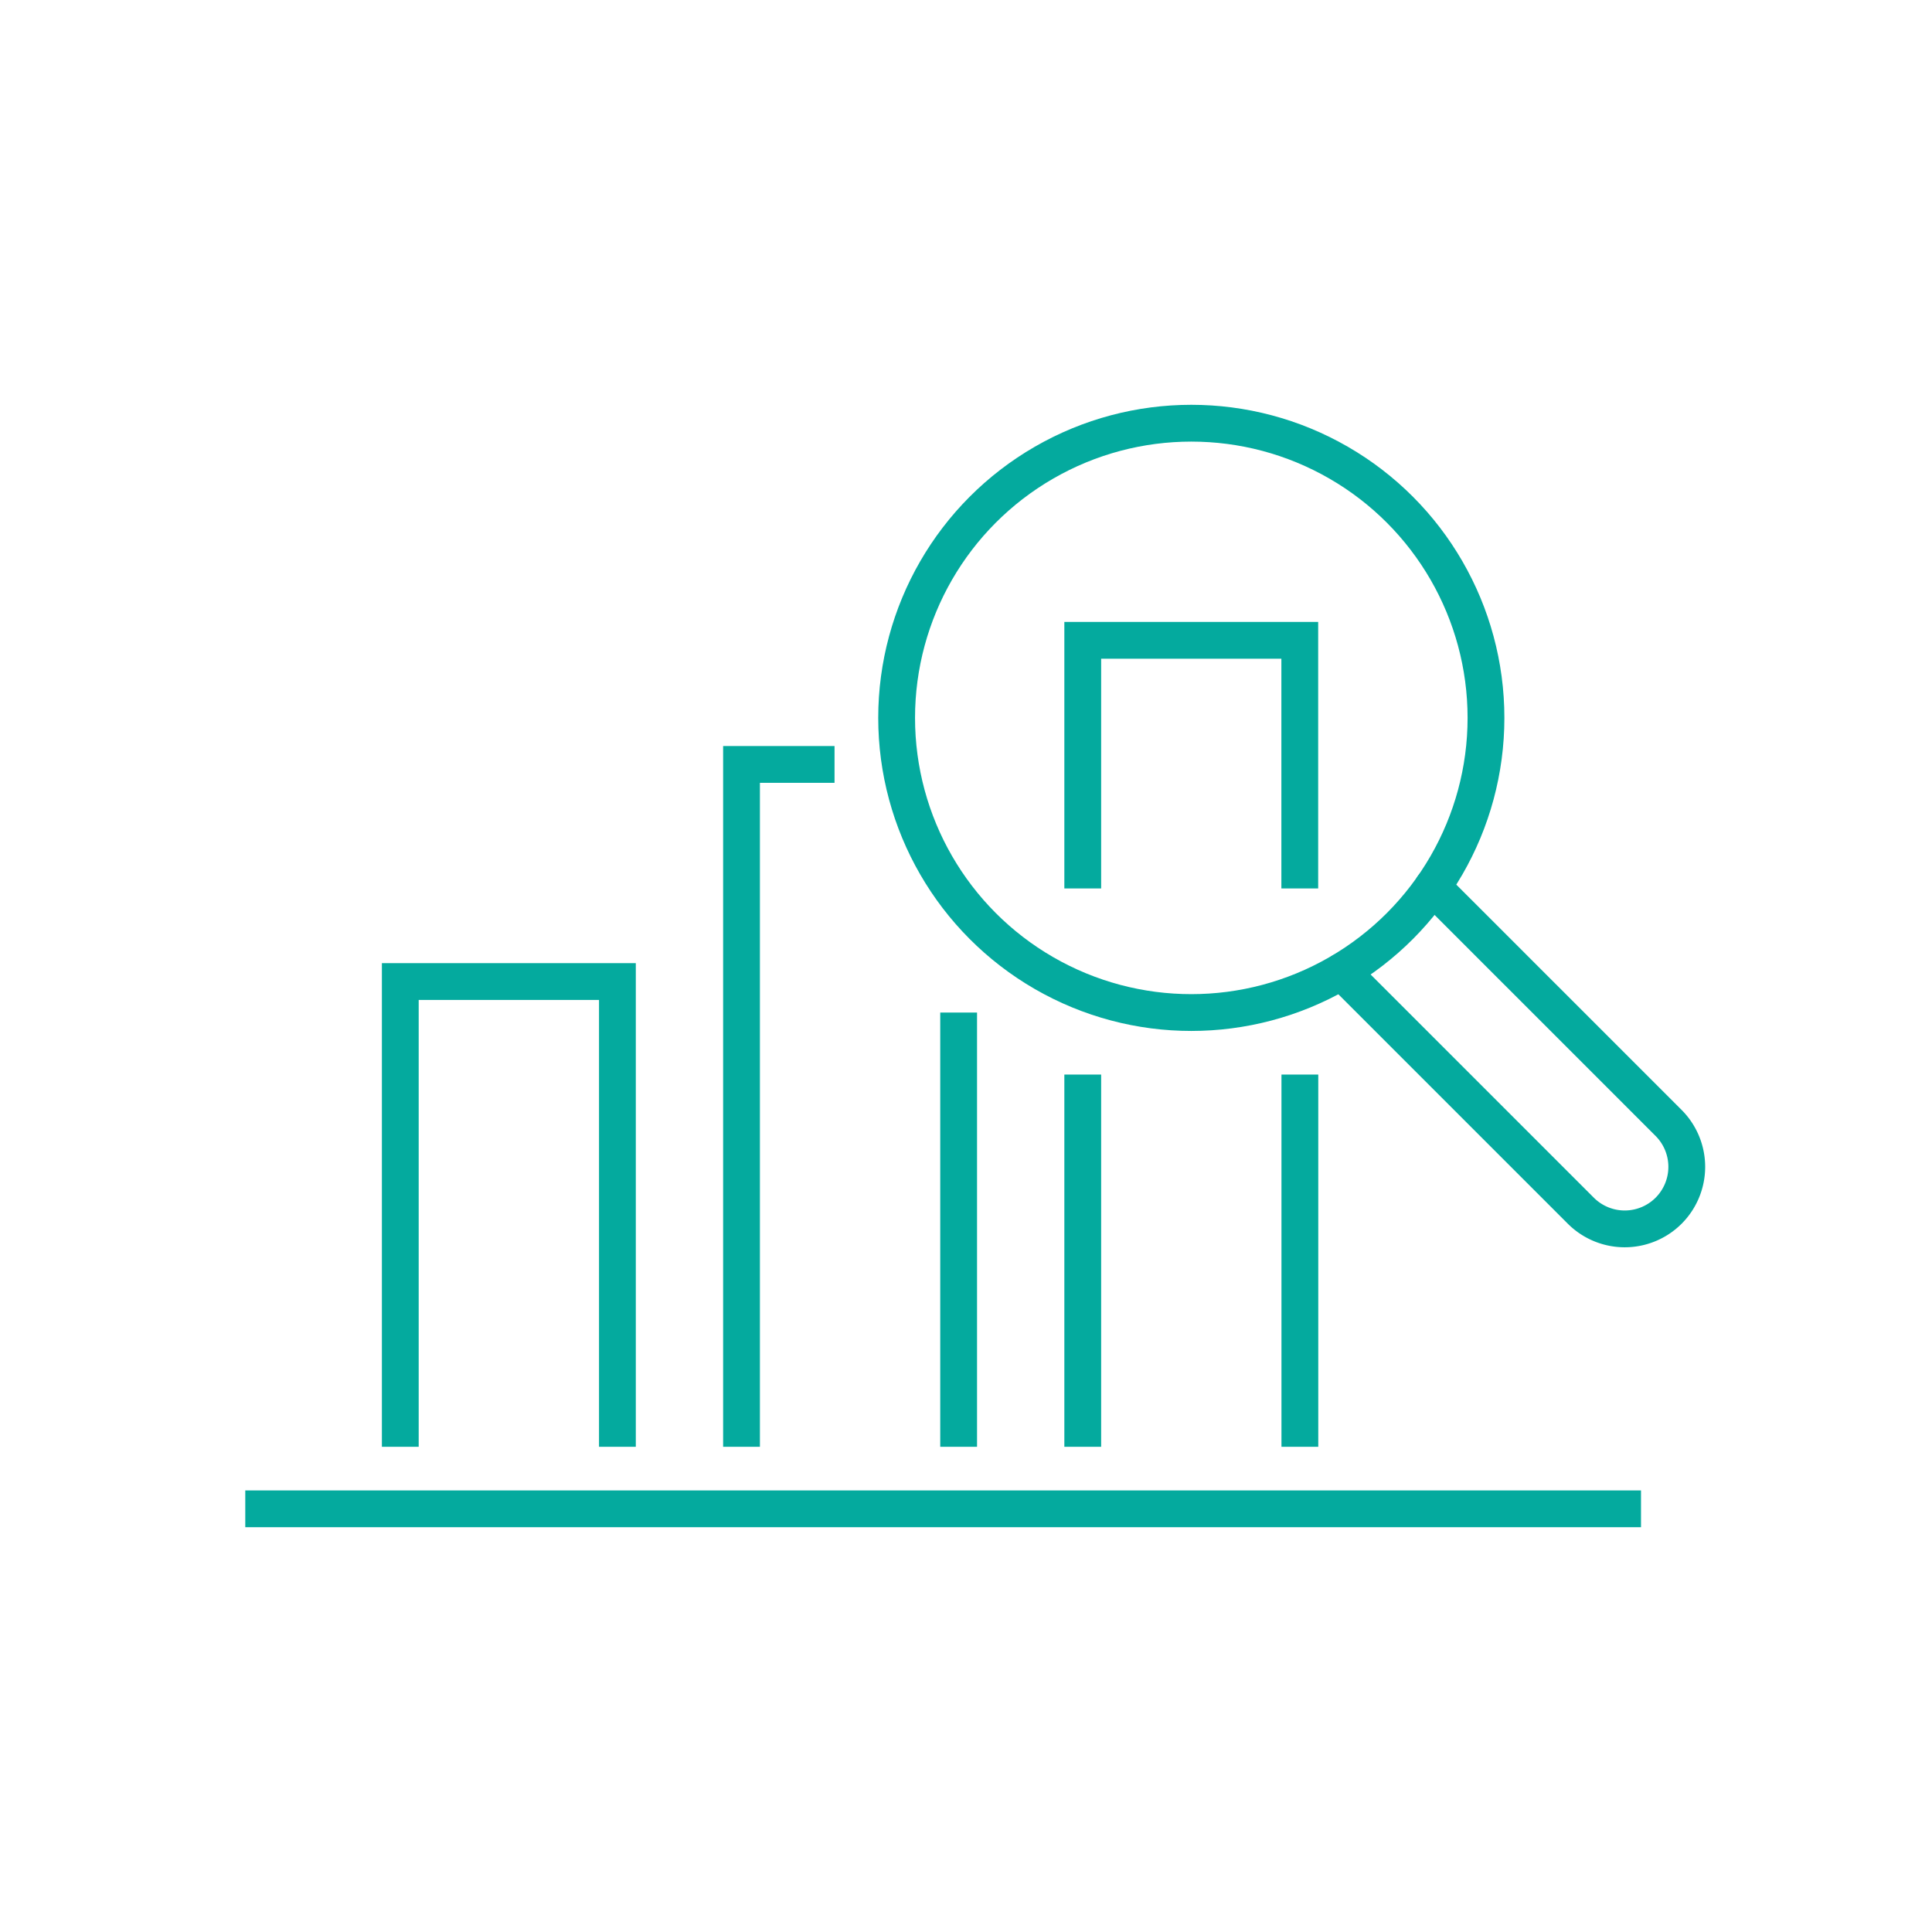
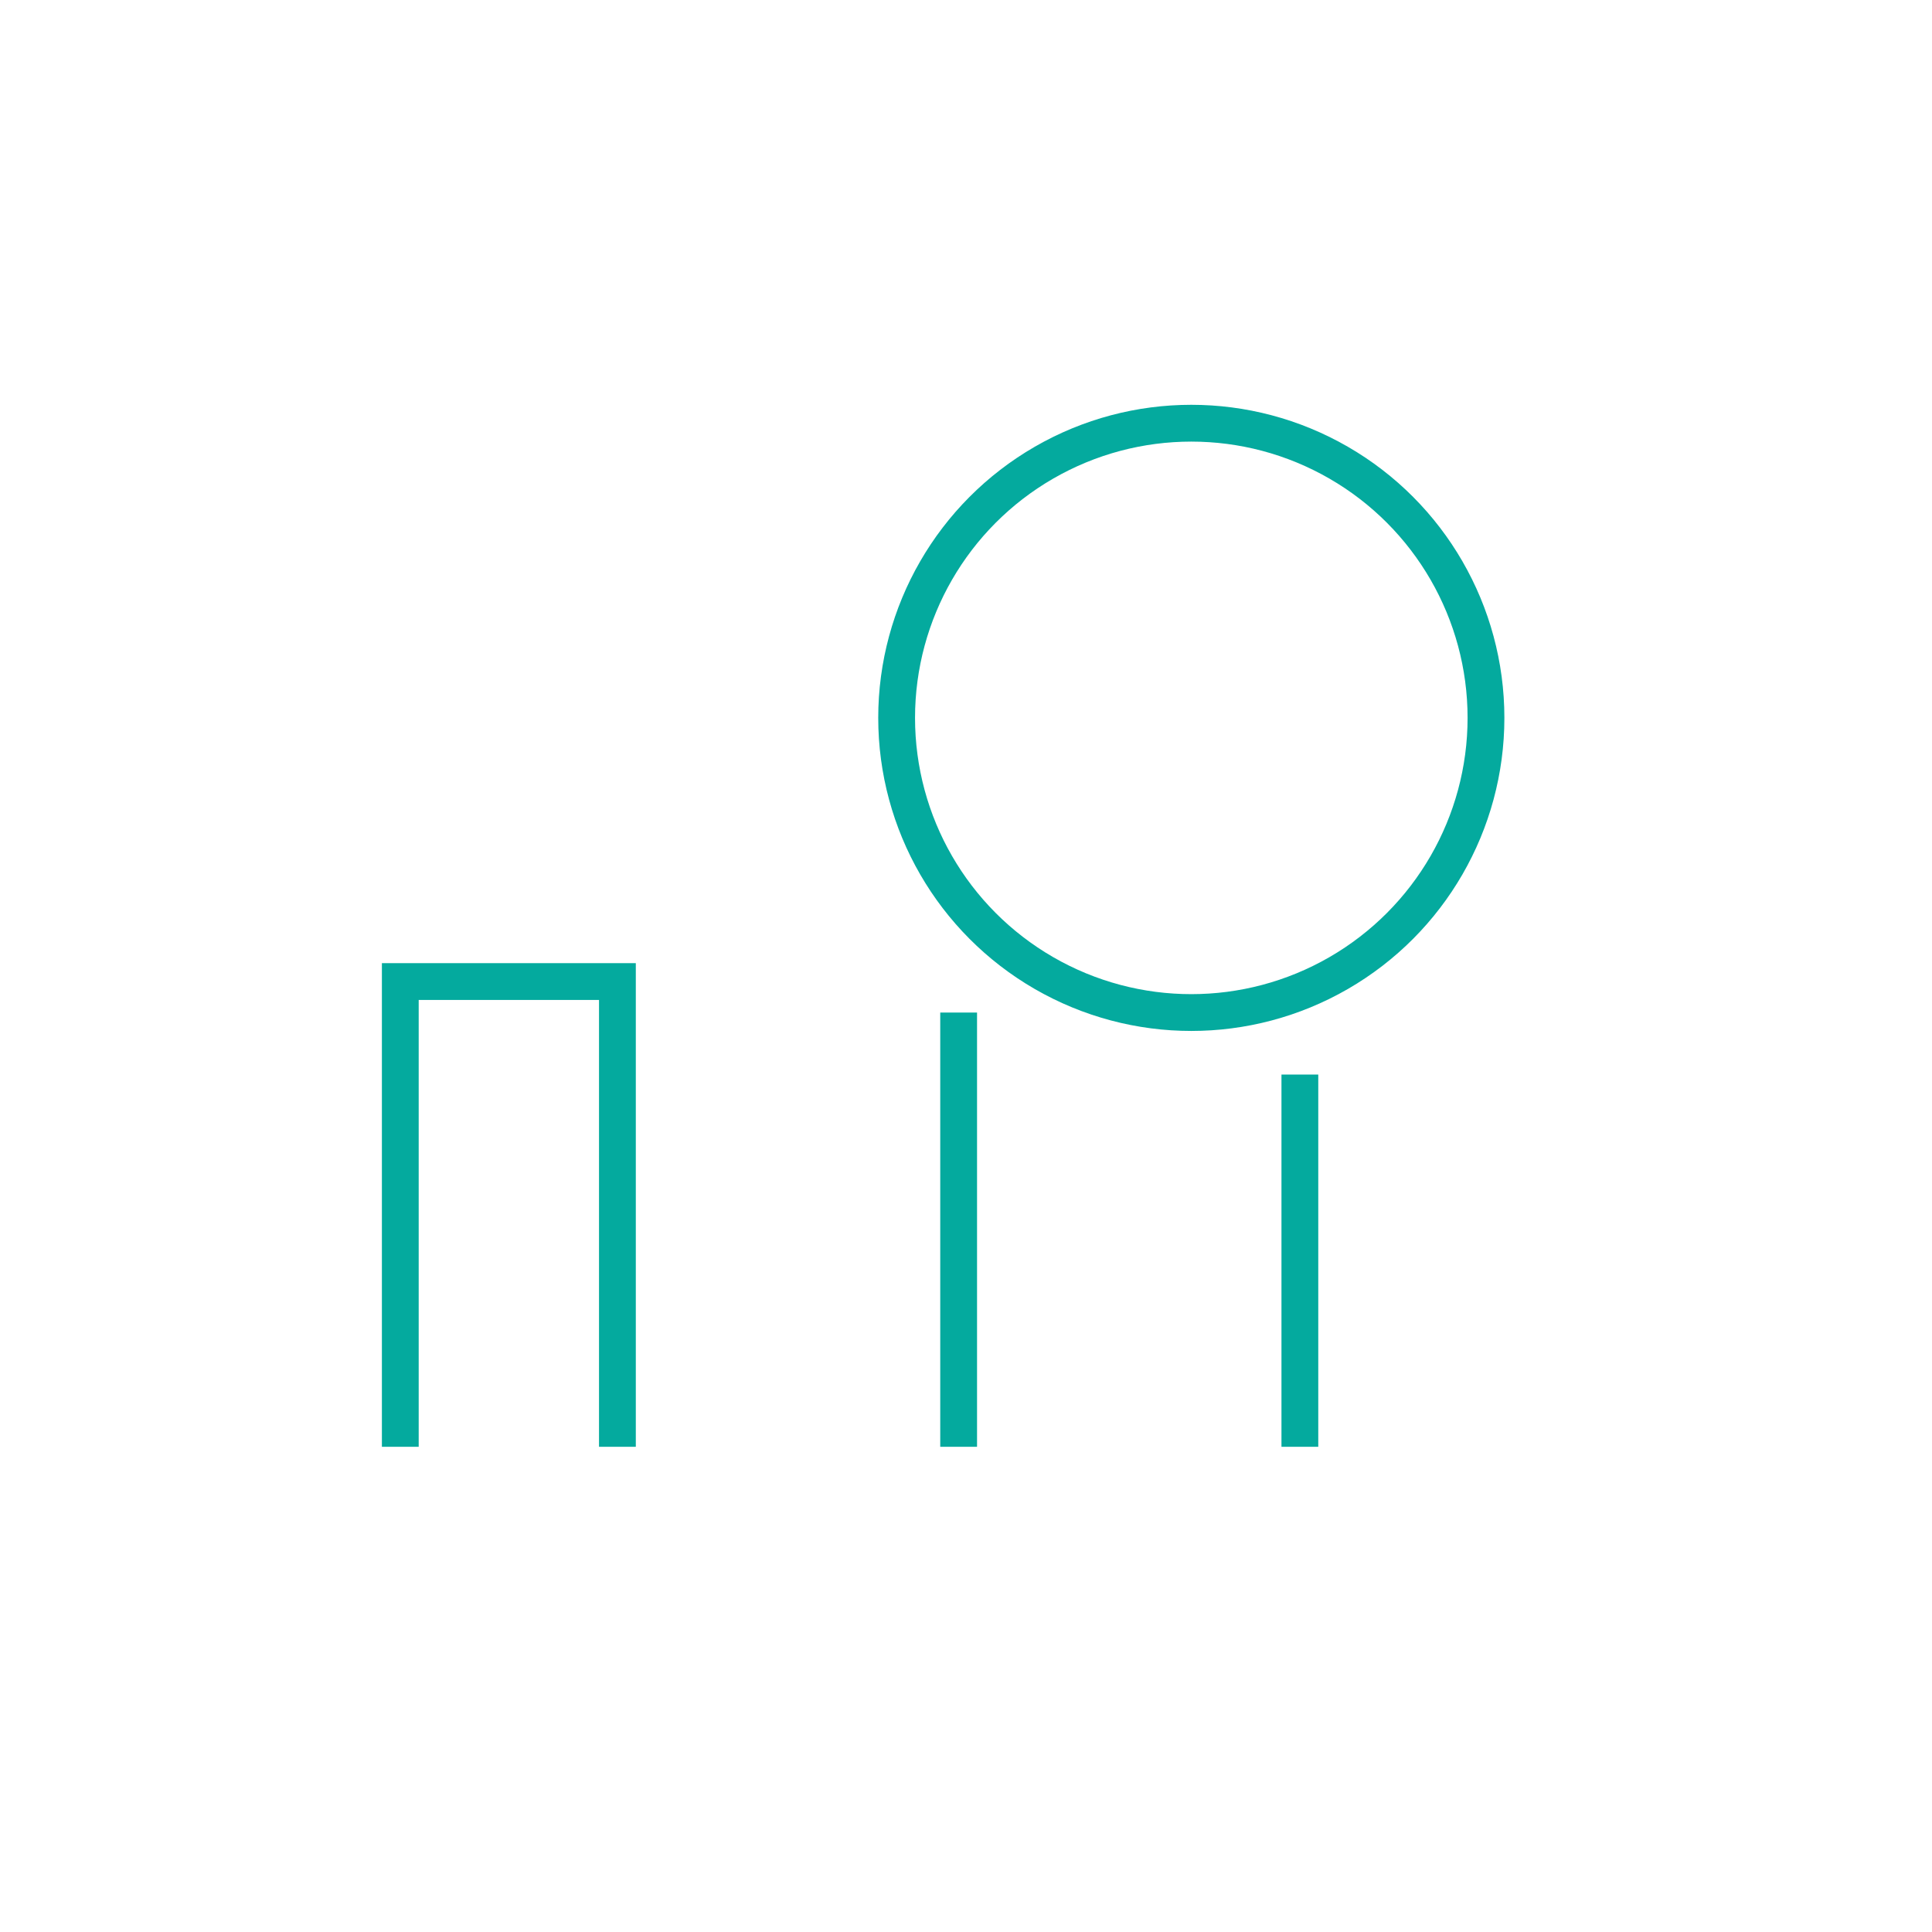
<svg xmlns="http://www.w3.org/2000/svg" id="Layer_1" data-name="Layer 1" viewBox="0 0 210 210">
  <defs>
    <style>.cls-1,.cls-2,.cls-3{fill:none;stroke:#04aa9e;stroke-width:4px;}.cls-1,.cls-3{stroke-miterlimit:10;}.cls-2{stroke-linejoin:round;}.cls-3{stroke-linecap:round;}</style>
  </defs>
-   <polyline class="cls-1" points="141.28 96.57 141.28 69.6 117.69 69.6 117.69 96.57" />
-   <line class="cls-1" x1="117.69" y1="116.8" x2="117.69" y2="157.26" />
  <line class="cls-1" x1="141.29" y1="157.26" x2="141.29" y2="116.8" />
-   <polyline class="cls-1" points="90.71 83.09 80.6 83.09 80.6 157.26" />
  <polyline class="cls-1" points="67.11 157.26 67.11 106.69 43.51 106.69 43.51 157.26" />
-   <line class="cls-2" x1="178.37" y1="164" x2="26.66" y2="164" />
  <circle class="cls-1" cx="129.49" cy="78.03" r="32.03" />
  <line class="cls-1" x1="104.2" y1="110.06" x2="104.2" y2="157.26" />
-   <path class="cls-3" d="M155.72,96.41l25.65,25.65a6.75,6.75,0,0,1,0,9.54h0a6.75,6.75,0,0,1-9.54,0l-26-26" />
</svg>